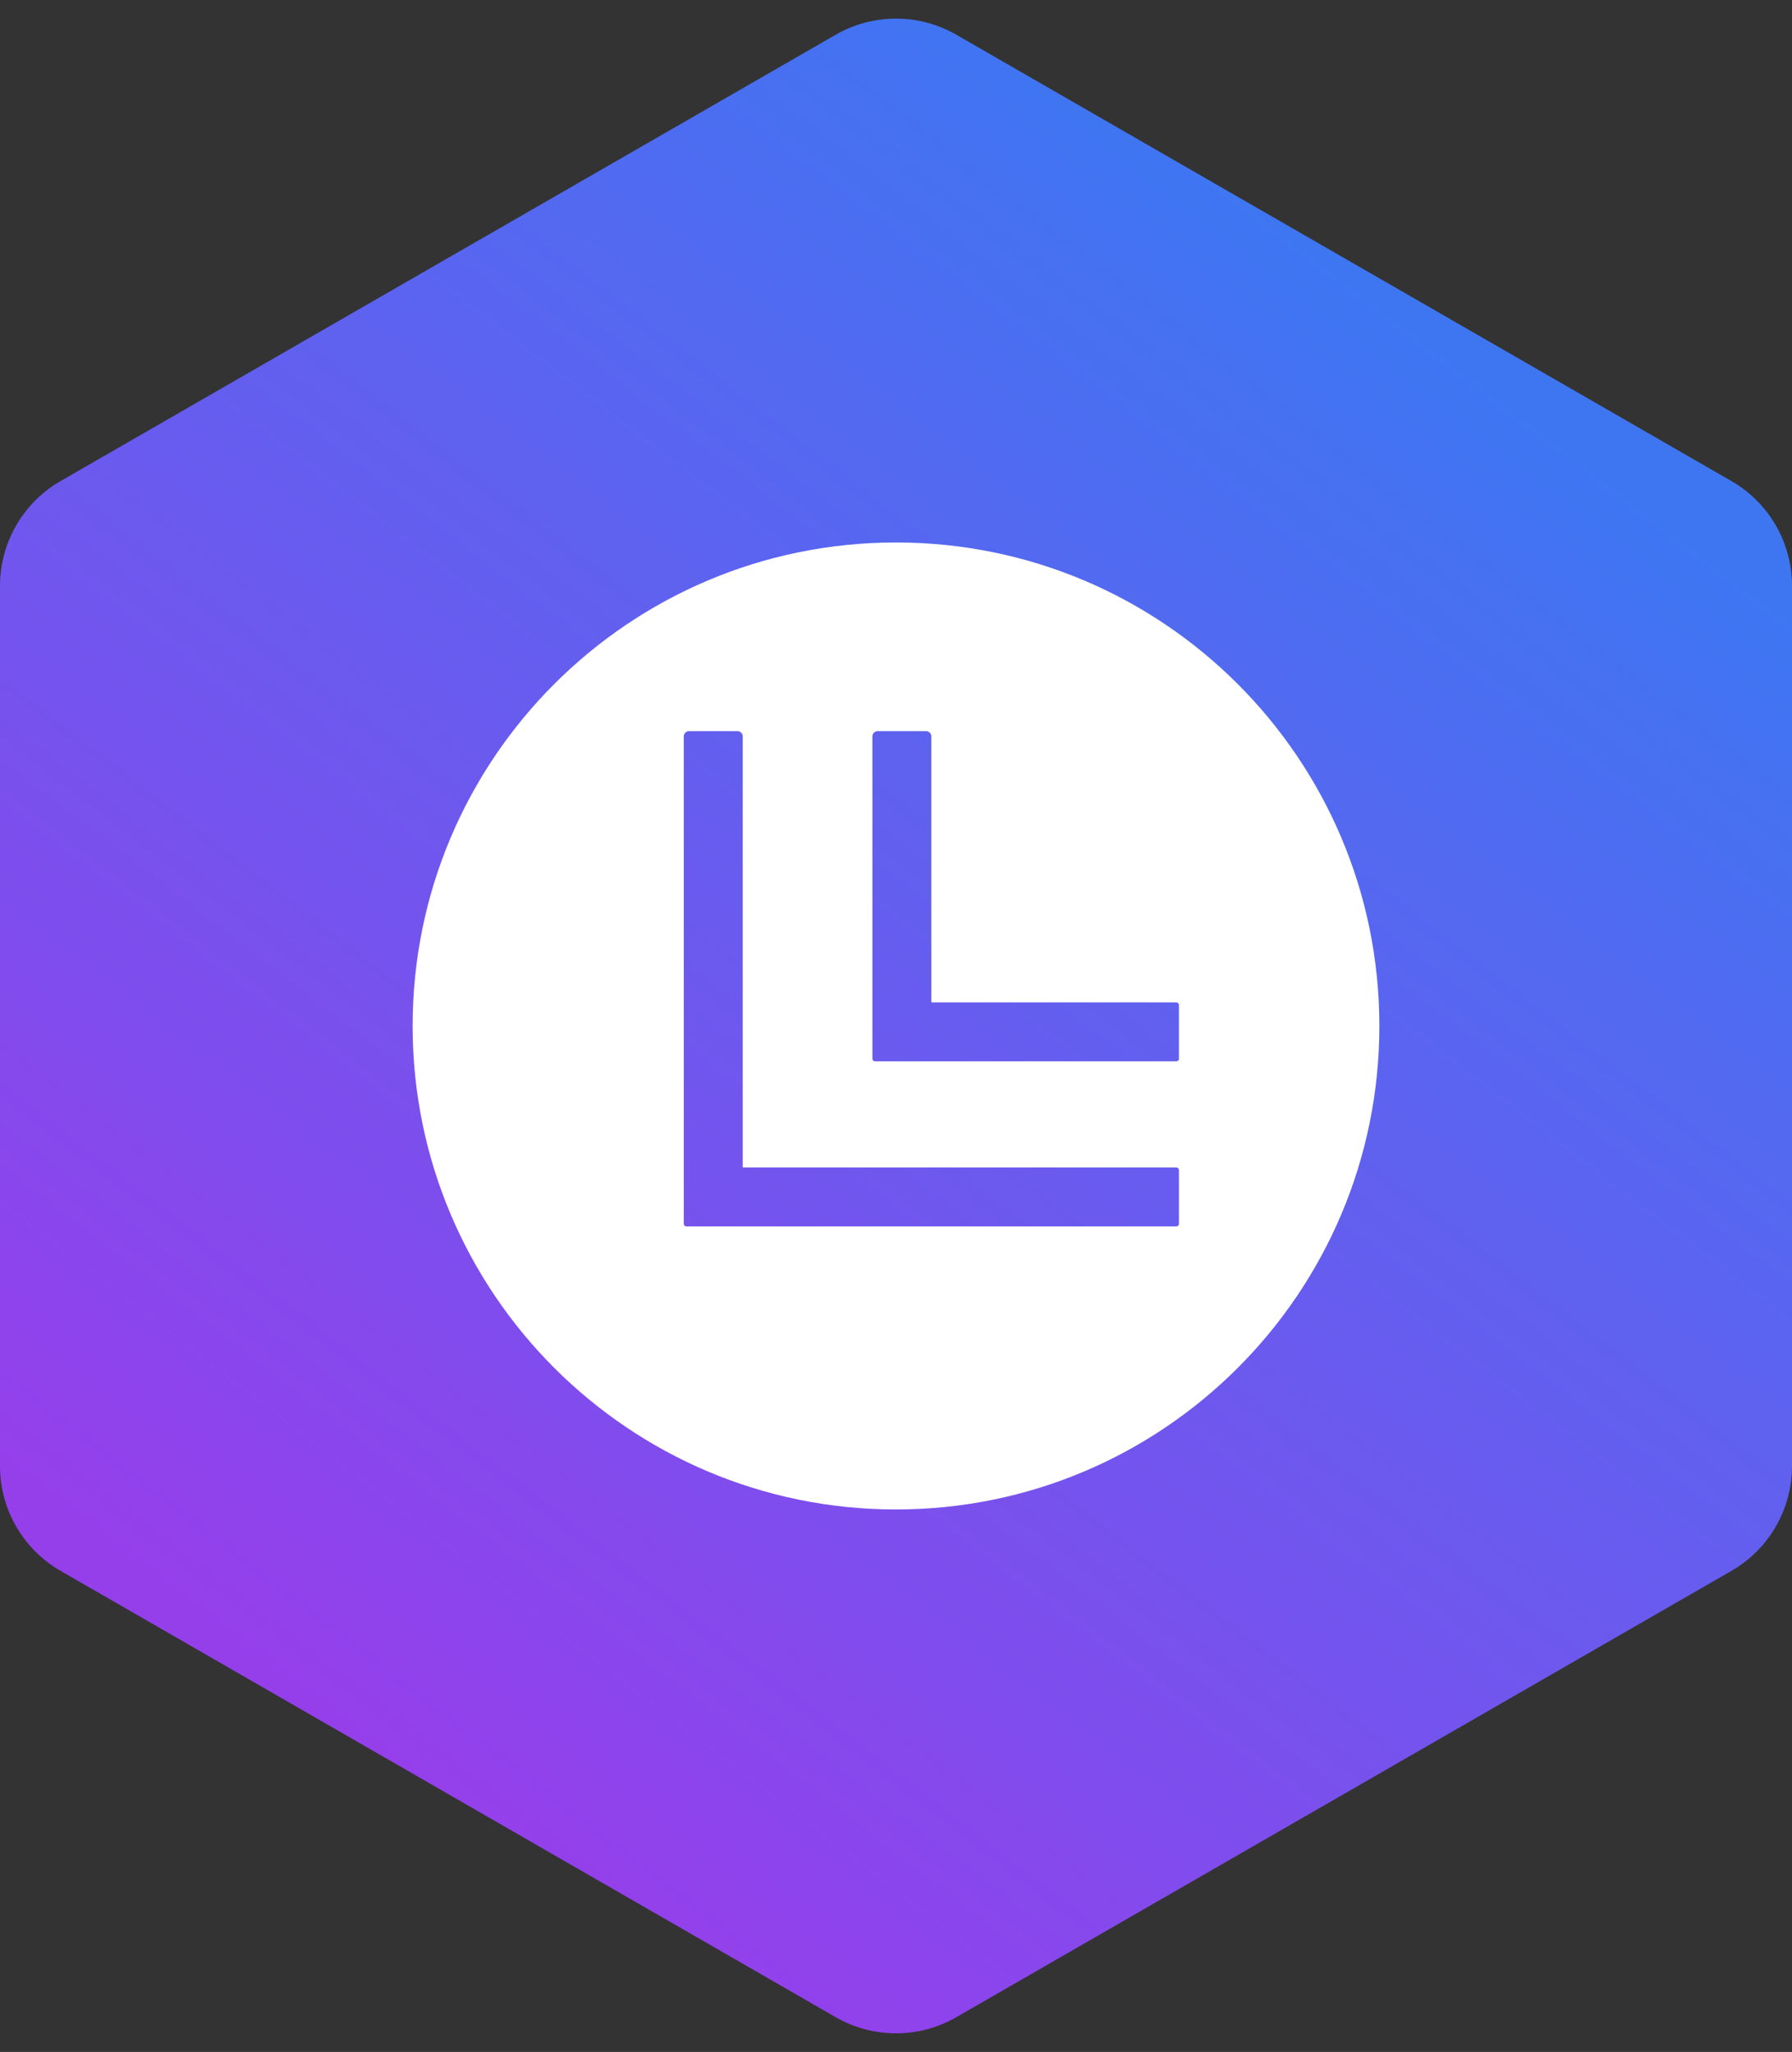
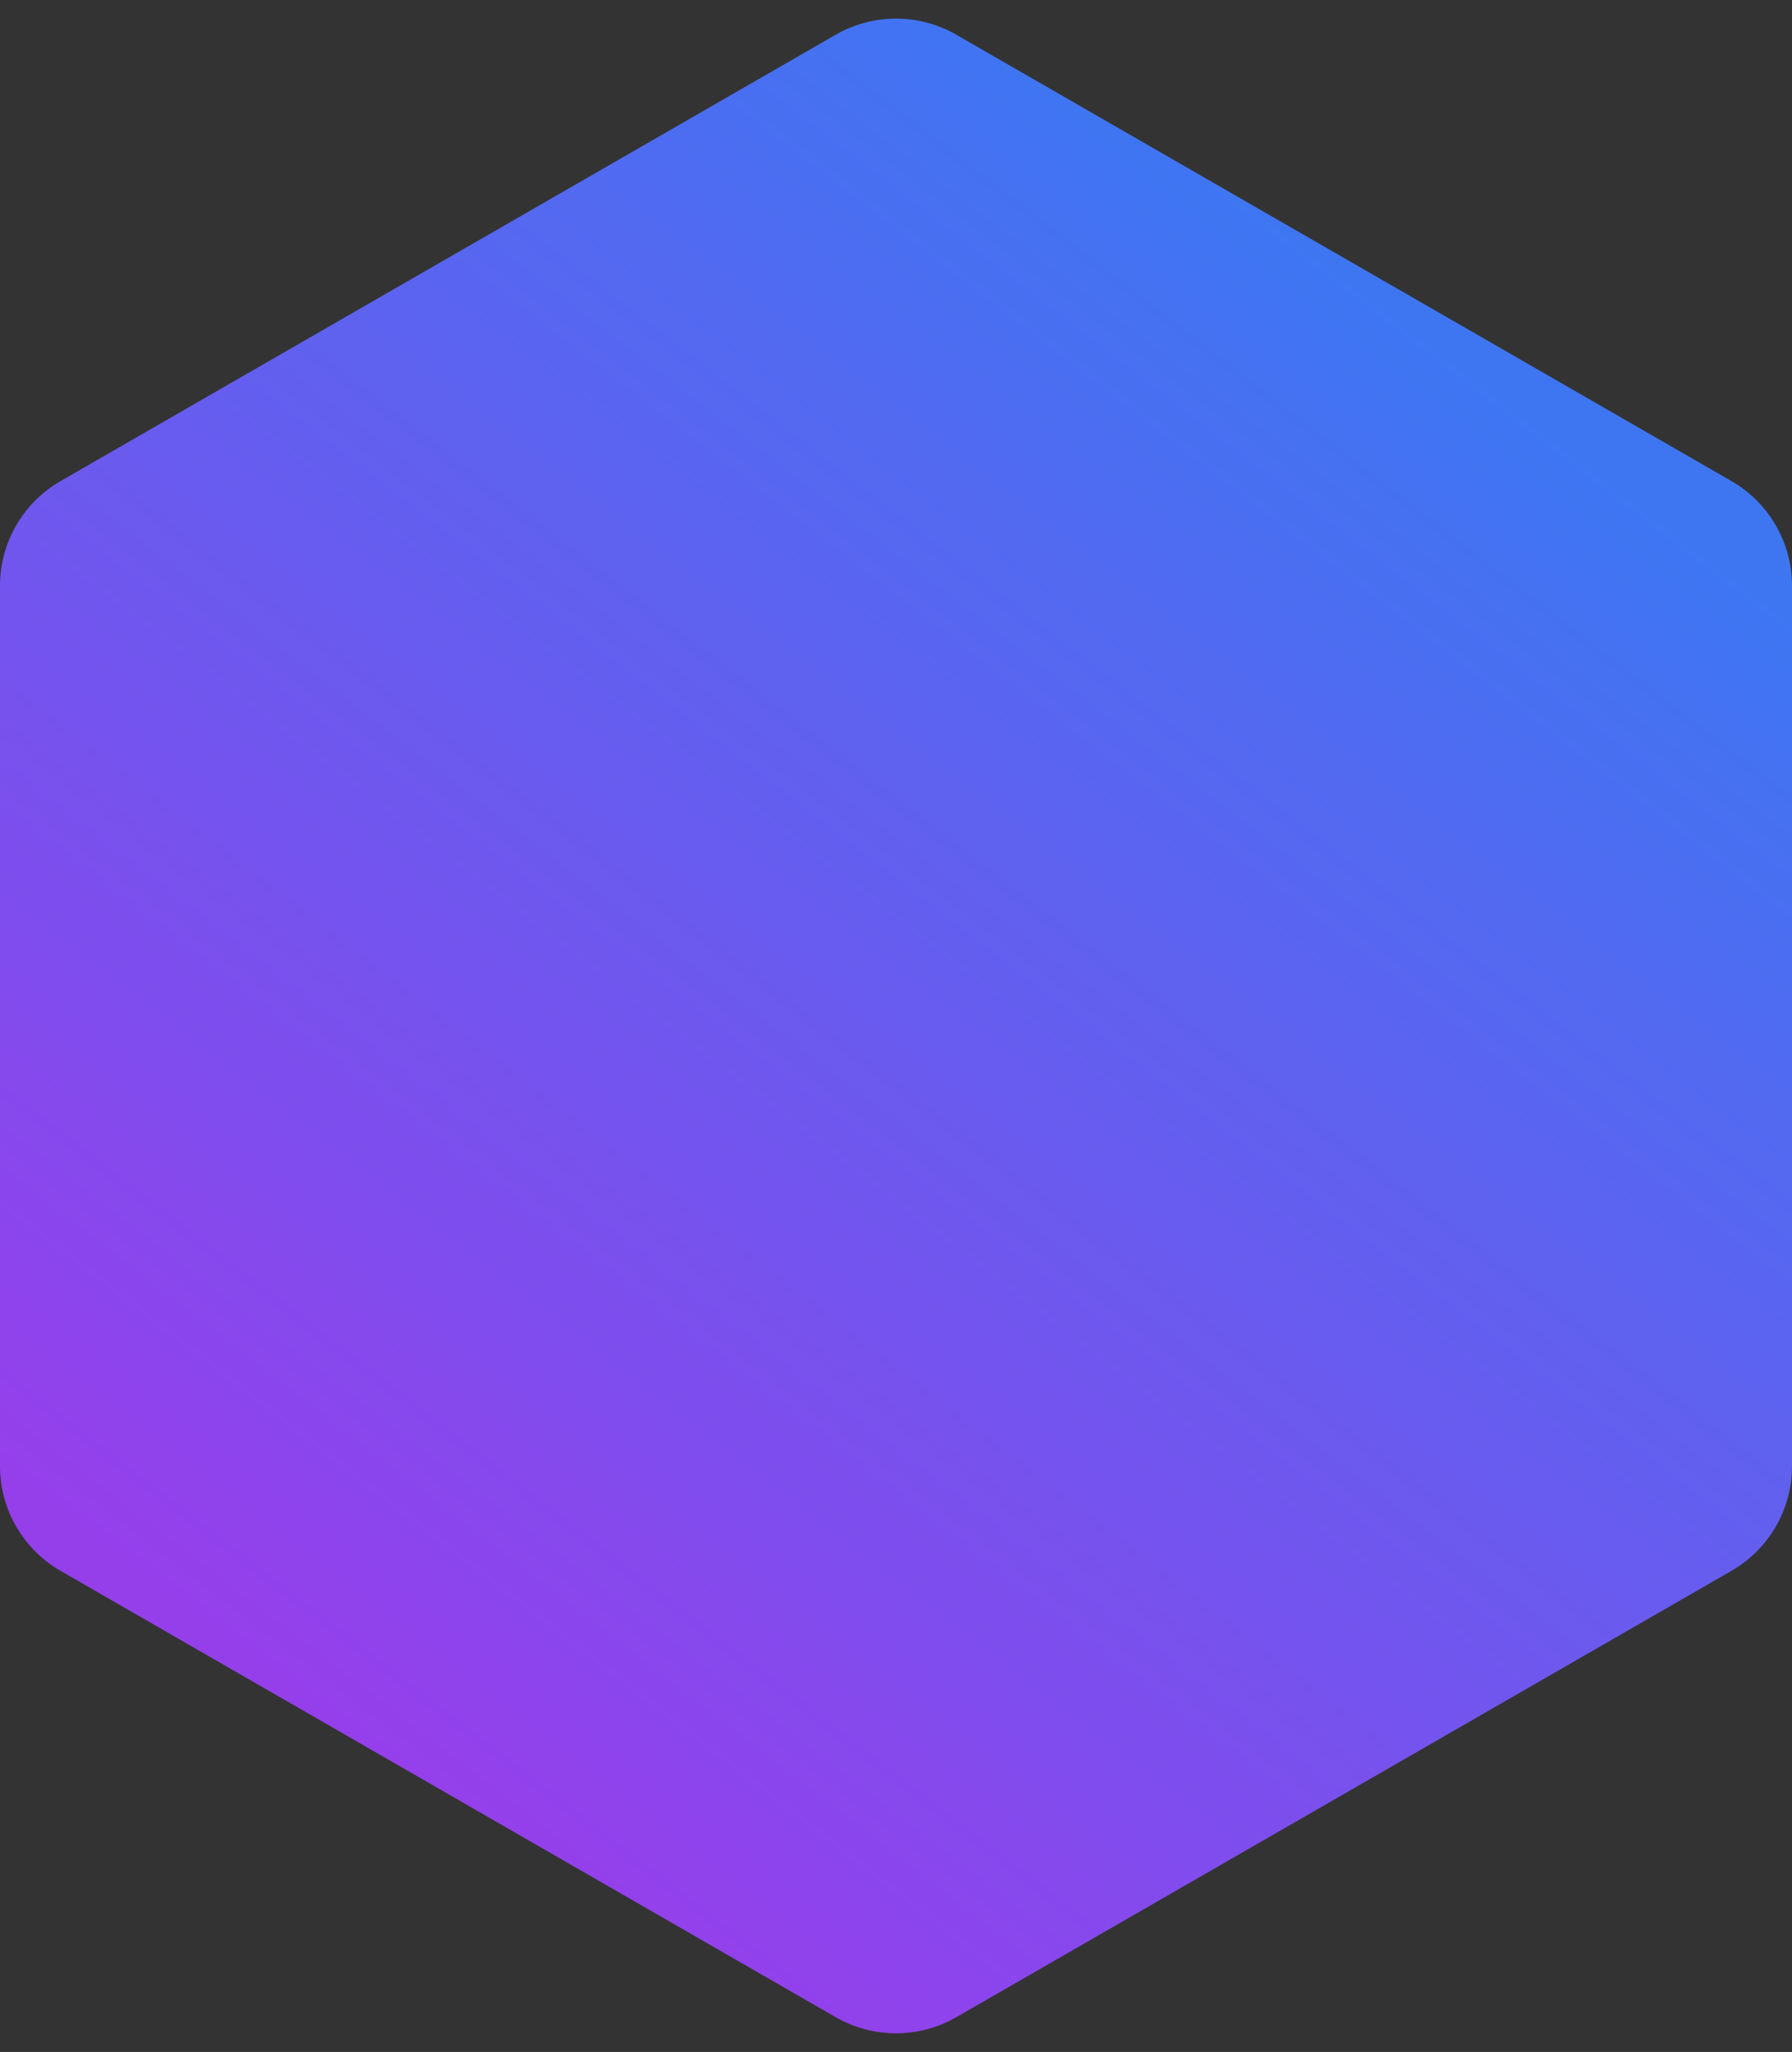
<svg xmlns="http://www.w3.org/2000/svg" width="682" height="781" viewBox="0 0 682 781" fill="none">
  <rect x="0" y="0" width="682" height="781" fill="#333333" stroke="none" />
  <path d="M318.044 13.22C332.254 5.037 349.746 5.037 363.956 13.22L658.956 183.108C673.213 191.318 682 206.518 682 222.97V558.03C682 574.482 673.213 589.682 658.956 597.892L363.956 767.78C349.746 775.963 332.254 775.963 318.044 767.78L23.044 597.892C8.787 589.682 0 574.482 0 558.03V222.97C0 206.518 8.787 191.318 23.044 183.108L318.044 13.22Z" fill="url(#paint0_linear_104_39)" />
-   <path fill-rule="evenodd" clip-rule="evenodd" d="M524.96 390.5C524.96 492.136 442.598 574.529 340.999 574.529C239.4 574.529 157.038 492.136 157.038 390.5C157.038 288.864 239.4 206.471 340.999 206.471C442.598 206.471 524.96 288.864 524.96 390.5ZM260.236 280.287C260.236 279.183 261.131 278.287 262.236 278.287H280.67C281.775 278.287 282.67 279.183 282.67 280.287V444.362H447.683C448.235 444.362 448.683 444.81 448.683 445.362V465.805C448.683 466.357 448.235 466.805 447.683 466.805H280.67H262.236H261.236C260.684 466.805 260.236 466.357 260.236 465.805V464.805V445.362V280.287ZM334.025 278.287C332.921 278.287 332.025 279.183 332.025 280.287V382.523V392.988V402.965C332.025 403.518 332.473 403.965 333.025 403.965H447.683C448.235 403.965 448.683 403.518 448.683 402.965V382.523C448.683 381.971 448.235 381.523 447.683 381.523H354.459V280.287C354.459 279.183 353.564 278.287 352.459 278.287H334.025Z" fill="white" />
  <defs>
    <linearGradient id="paint0_linear_104_39" x1="116.658" y1="648.589" x2="527.395" y2="114.604" gradientUnits="userSpaceOnUse">
      <stop stop-color="#953FEB" />
      <stop offset="1" stop-color="#3E76F2" />
    </linearGradient>
  </defs>
</svg>